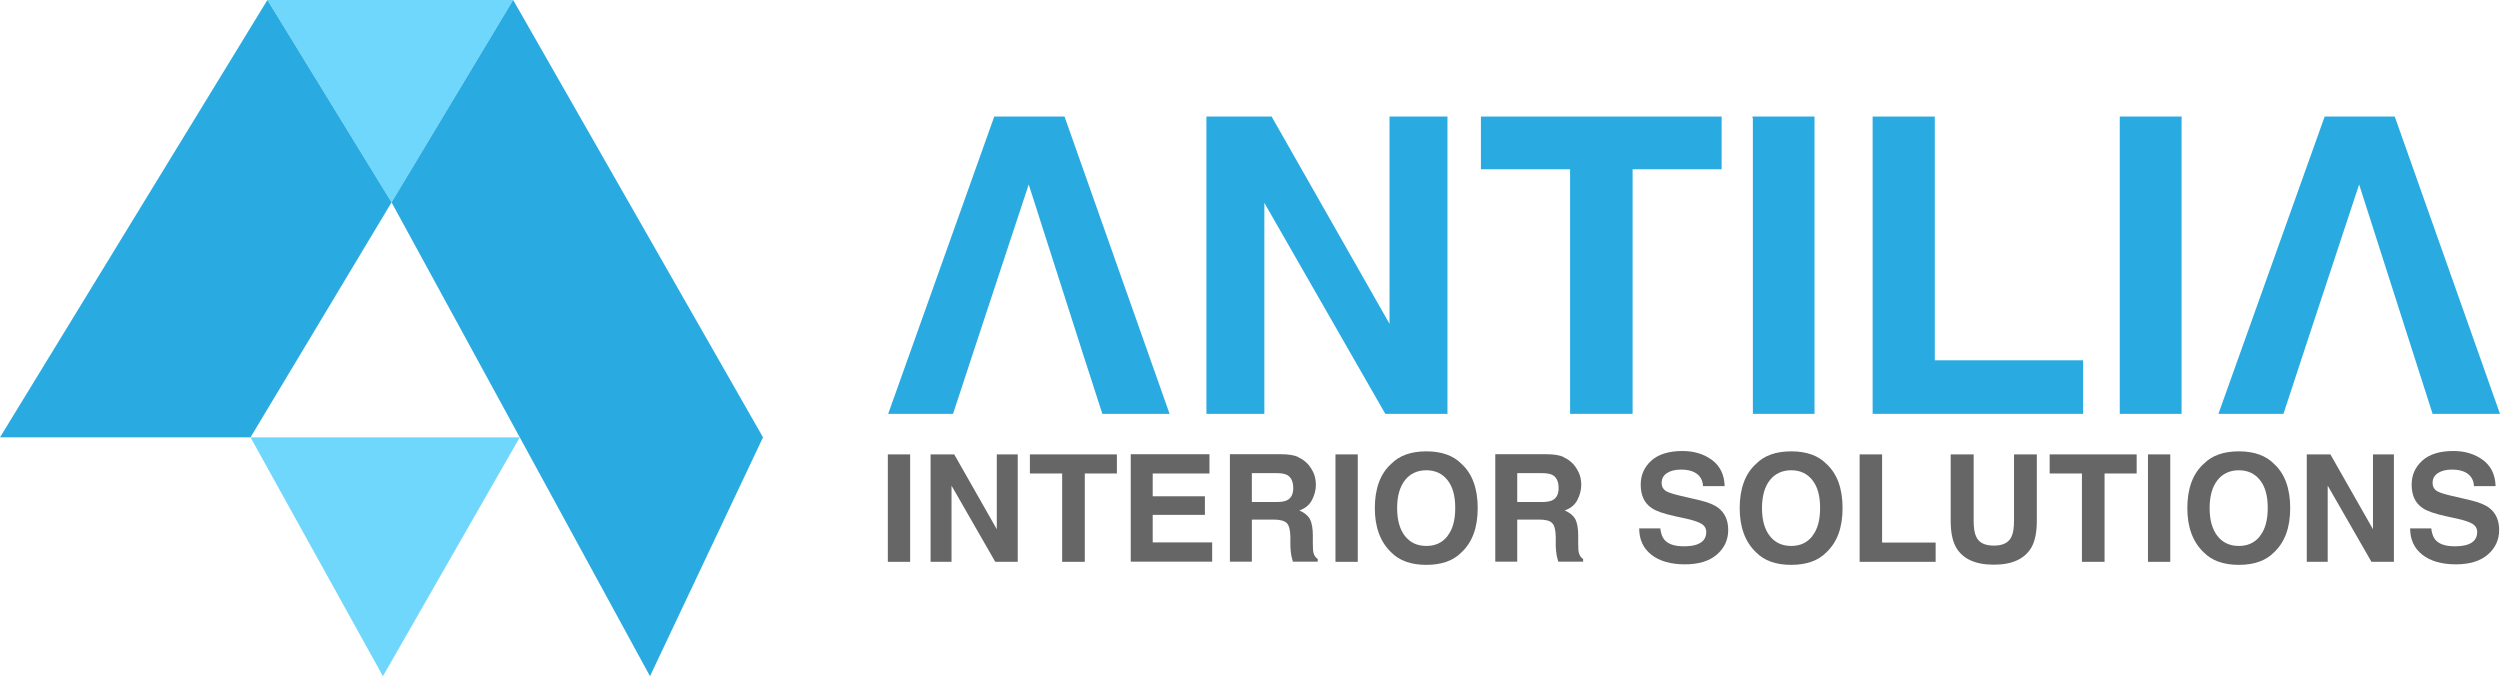
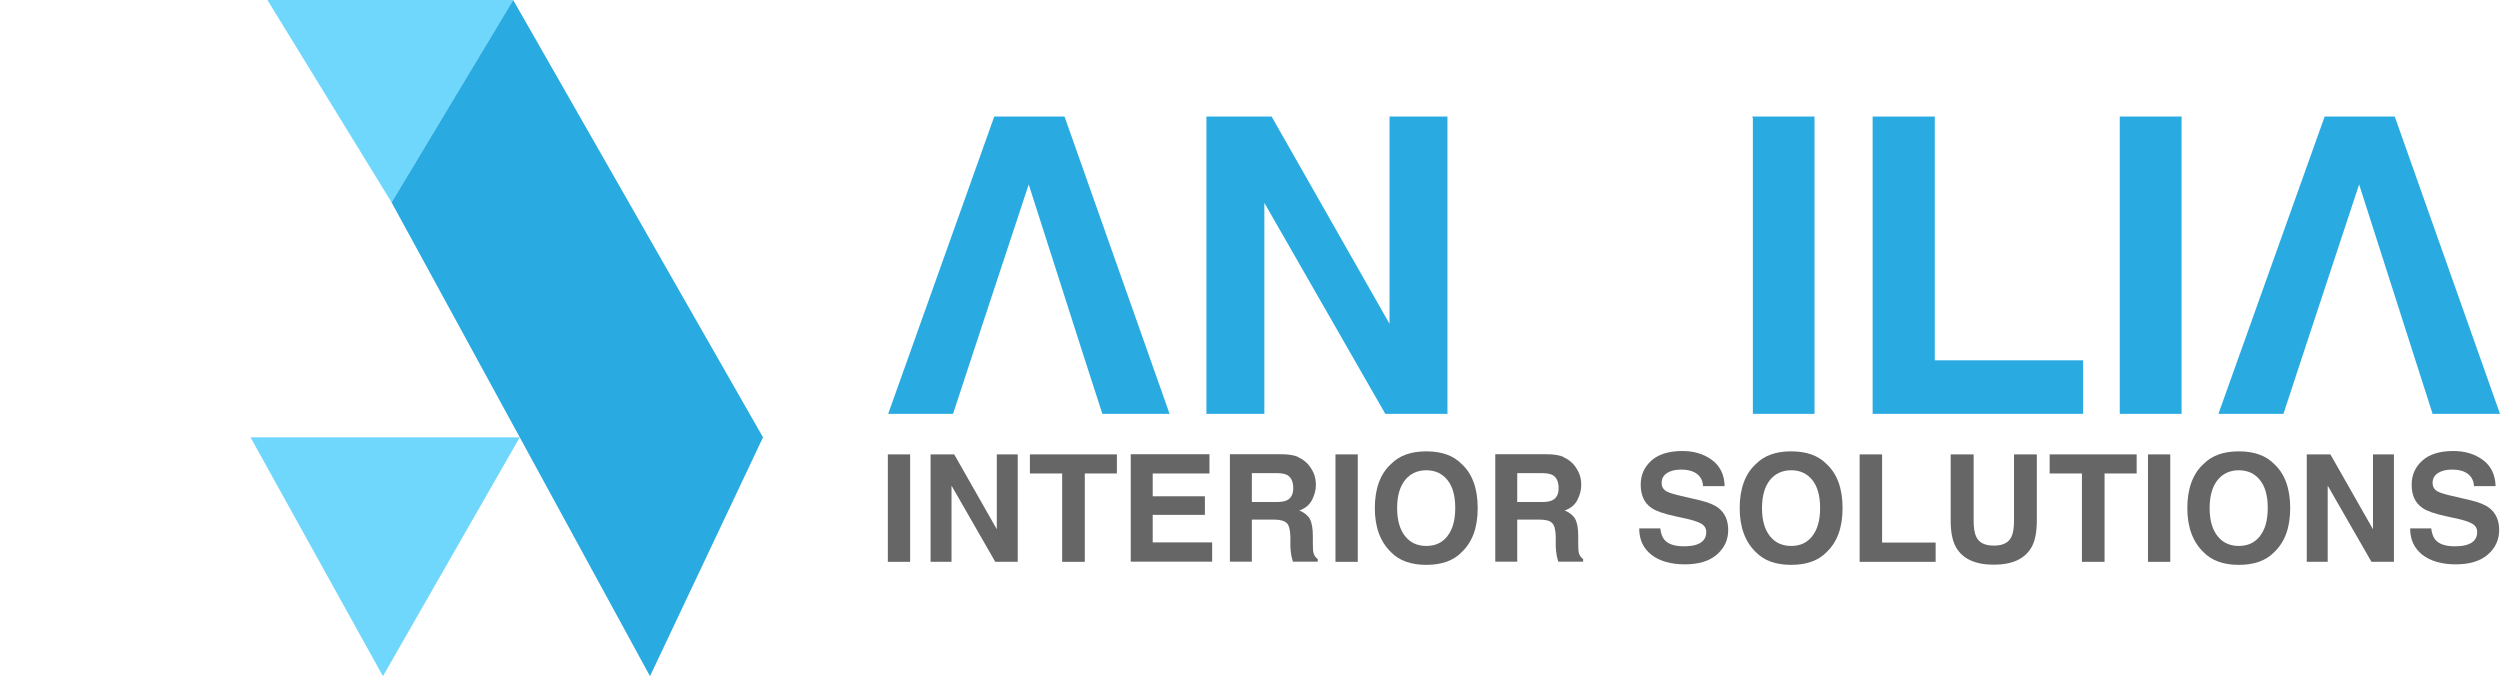
<svg xmlns="http://www.w3.org/2000/svg" id="a" width="148" height="40.03" viewBox="0 0 148 40.03">
  <g>
    <g>
      <path d="m53.88,33.26h-1.32v-6.36h1.32v6.36Z" fill="#666" />
      <path d="m55.1,26.9h1.39l2.52,4.43v-4.43h1.24v6.36h-1.33l-2.59-4.51v4.51h-1.24v-6.36Z" fill="#666" />
      <path d="m66.12,26.9v1.13h-1.9v5.23h-1.34v-5.23h-1.91v-1.13h5.15Z" fill="#666" />
      <path d="m71.6,28.03h-3.36v1.35h3.09v1.1h-3.09v1.63h3.52v1.14h-4.82v-6.36h4.66v1.13Z" fill="#666" />
      <path d="m76.86,27.07c.23.1.43.25.6.44.13.16.24.34.32.53.08.2.12.42.12.67,0,.3-.08.6-.23.89-.15.29-.4.5-.75.62.29.12.5.29.62.5.12.22.18.55.18.99v.43c0,.29.01.49.04.59.04.16.12.28.25.36v.16h-1.47c-.04-.14-.07-.25-.09-.34-.03-.18-.05-.36-.06-.55v-.59c-.01-.41-.08-.68-.22-.81s-.39-.2-.76-.2h-1.3v2.49h-1.3v-6.36h3.04c.43,0,.77.06,1,.16Zm-2.75.94v1.71h1.43c.28,0,.5-.03.64-.1.25-.12.38-.36.38-.72,0-.39-.12-.64-.36-.78-.14-.07-.34-.11-.61-.11h-1.47Z" fill="#666" />
      <path d="m80.38,33.26h-1.32v-6.36h1.32v6.36Z" fill="#666" />
      <path d="m86.52,32.7c-.48.49-1.17.74-2.08.74s-1.6-.25-2.08-.74c-.64-.61-.97-1.48-.97-2.62s.32-2.04.97-2.62c.48-.49,1.17-.74,2.08-.74s1.6.25,2.08.74c.64.58.96,1.46.96,2.62s-.32,2.02-.96,2.62Zm-.83-.97c.31-.39.46-.94.46-1.66s-.15-1.26-.46-1.65c-.31-.39-.73-.58-1.25-.58s-.95.19-1.26.58c-.31.39-.47.94-.47,1.66s.16,1.27.47,1.66c.31.39.73.58,1.26.58s.94-.19,1.25-.58Z" fill="#666" />
      <path d="m92.57,27.07c.23.1.43.25.6.44.13.16.24.34.32.53.08.2.12.42.12.67,0,.3-.08.6-.23.89-.15.29-.4.5-.75.62.29.12.5.29.62.5.12.22.18.55.18.99v.43c0,.29.01.49.04.59.04.16.12.28.25.36v.16h-1.47c-.04-.14-.07-.25-.09-.34-.03-.18-.05-.36-.06-.55v-.59c-.01-.41-.08-.68-.22-.81-.13-.14-.39-.2-.76-.2h-1.3v2.49h-1.3v-6.36h3.04c.43,0,.77.06,1,.16Zm-2.75.94v1.71h1.43c.28,0,.5-.03.64-.1.25-.12.38-.36.38-.72,0-.39-.12-.64-.36-.78-.14-.07-.34-.11-.61-.11h-1.47Z" fill="#666" />
      <path d="m98.29,31.3c.04.29.12.51.24.65.22.26.6.39,1.13.39.32,0,.58-.03.78-.1.38-.13.57-.38.57-.74,0-.21-.09-.37-.28-.49-.19-.11-.48-.21-.88-.3l-.69-.15c-.68-.15-1.14-.31-1.39-.49-.43-.29-.64-.75-.64-1.38,0-.57.21-1.04.63-1.42.42-.38,1.04-.57,1.85-.57.68,0,1.26.18,1.74.53.48.36.73.87.75,1.55h-1.28c-.02-.38-.19-.65-.51-.82-.21-.11-.48-.16-.79-.16-.35,0-.63.07-.84.21s-.31.33-.31.58c0,.23.1.4.31.51.13.07.41.16.84.26l1.12.26c.49.12.86.27,1.1.46.38.3.57.73.57,1.3s-.22,1.06-.67,1.45-1.08.58-1.9.58-1.5-.19-1.98-.57c-.48-.38-.72-.9-.72-1.56h1.27Z" fill="#666" />
      <path d="m108.12,32.7c-.48.49-1.17.74-2.08.74s-1.6-.25-2.08-.74c-.64-.61-.97-1.48-.97-2.62s.32-2.04.97-2.62c.48-.49,1.17-.74,2.08-.74s1.6.25,2.08.74c.64.58.96,1.46.96,2.62s-.32,2.02-.96,2.62Zm-.83-.97c.31-.39.46-.94.46-1.66s-.15-1.26-.46-1.65c-.31-.39-.73-.58-1.25-.58s-.95.19-1.26.58c-.31.39-.47.94-.47,1.66s.16,1.27.47,1.66c.31.39.73.58,1.26.58s.94-.19,1.25-.58Z" fill="#666" />
      <path d="m110.09,26.9h1.33v5.22h3.17v1.14h-4.5v-6.36Z" fill="#666" />
      <path d="m115.49,26.9h1.35v3.91c0,.44.05.76.15.96.16.36.51.53,1.05.53s.88-.18,1.04-.53c.1-.2.15-.52.15-.96v-3.91h1.35v3.91c0,.68-.1,1.2-.31,1.58-.39.69-1.14,1.04-2.24,1.04s-1.85-.35-2.24-1.04c-.21-.38-.31-.9-.31-1.58v-3.91Z" fill="#666" />
      <path d="m126.49,26.9v1.13h-1.9v5.23h-1.34v-5.23h-1.91v-1.13h5.15Z" fill="#666" />
      <path d="m128.48,33.26h-1.32v-6.36h1.32v6.36Z" fill="#666" />
      <path d="m134.62,32.7c-.48.49-1.17.74-2.08.74s-1.6-.25-2.08-.74c-.64-.61-.97-1.48-.97-2.62s.32-2.04.97-2.62c.48-.49,1.17-.74,2.08-.74s1.6.25,2.08.74c.64.58.96,1.46.96,2.62s-.32,2.02-.96,2.62Zm-.83-.97c.31-.39.46-.94.46-1.66s-.15-1.26-.46-1.65-.73-.58-1.25-.58-.95.19-1.26.58-.47.94-.47,1.66.16,1.27.47,1.66.73.58,1.26.58.94-.19,1.25-.58Z" fill="#666" />
      <path d="m136.57,26.9h1.39l2.52,4.43v-4.43h1.24v6.36h-1.33l-2.59-4.51v4.51h-1.24v-6.36Z" fill="#666" />
      <path d="m143.93,31.3c.04.29.12.51.24.65.22.26.6.39,1.13.39.32,0,.58-.03.78-.1.38-.13.57-.38.57-.74,0-.21-.09-.37-.28-.49-.19-.11-.48-.21-.88-.3l-.69-.15c-.68-.15-1.14-.31-1.39-.49-.43-.29-.64-.75-.64-1.38,0-.57.21-1.04.63-1.42.42-.38,1.03-.57,1.85-.57.68,0,1.26.18,1.74.53.48.36.73.87.75,1.55h-1.28c-.02-.38-.19-.65-.51-.82-.21-.11-.48-.16-.79-.16-.35,0-.63.07-.84.21s-.31.33-.31.58c0,.23.1.4.31.51.13.07.41.16.84.26l1.12.26c.49.12.86.27,1.1.46.38.3.57.73.57,1.3s-.22,1.06-.67,1.45-1.08.58-1.9.58-1.5-.19-1.98-.57c-.48-.38-.72-.9-.72-1.56h1.27Z" fill="#666" />
    </g>
    <g>
      <polygon points="58.86 6.9 52.58 24.5 56.42 24.5 57.61 20.88 58.61 17.85 60.9 10.92 63.12 17.85 64.09 20.88 65.26 24.5 69.24 24.5 63.02 6.9 58.86 6.9" fill="#29abe2" />
      <polygon points="82.26 19.17 75.28 6.9 71.42 6.9 71.42 24.5 74.85 24.5 74.85 12.01 82.01 24.5 85.69 24.5 85.69 6.9 82.26 6.9 82.26 19.17" fill="#29abe2" />
-       <polygon points="87.67 10.02 92.95 10.02 92.95 24.5 96.65 24.5 96.65 10.02 101.92 10.02 101.92 6.9 87.67 6.9 87.67 10.02" fill="#29abe2" />
      <polygon points="103.77 6.91 103.72 6.91 103.77 6.99 103.77 24.5 107.42 24.5 107.42 6.9 103.77 6.9 103.77 6.91" fill="#29abe2" />
      <polygon points="114.54 6.9 110.86 6.9 110.86 24.5 123.32 24.5 123.32 21.33 114.54 21.33 114.54 6.9" fill="#29abe2" />
      <polygon points="141.77 6.9 137.62 6.9 131.33 24.5 135.18 24.5 136.37 20.88 137.37 17.85 139.66 10.92 141.88 17.85 142.85 20.88 144.01 24.5 148 24.5 141.77 6.9" fill="#29abe2" />
      <polygon points="129.15 6.91 129.15 6.9 125.49 6.9 125.49 24.5 129.15 24.5 129.15 6.95 129.17 6.91 129.15 6.91" fill="#29abe2" />
    </g>
  </g>
  <g>
    <polygon points="30.38 0 23.18 11.98 15.83 0 30.38 0" fill="#70d7fc" />
-     <polygon points="23.18 11.98 14.83 25.89 0 25.89 15.83 0 23.18 11.98" fill="#29abe2" />
    <polygon points="45.17 25.89 38.48 40.03 30.77 25.89 23.18 11.98 30.38 0 45.17 25.89" fill="#29abe2" />
    <polygon points="22.67 40.03 14.83 25.89 30.77 25.89 22.67 40.03" fill="#70d7fc" />
  </g>
</svg>